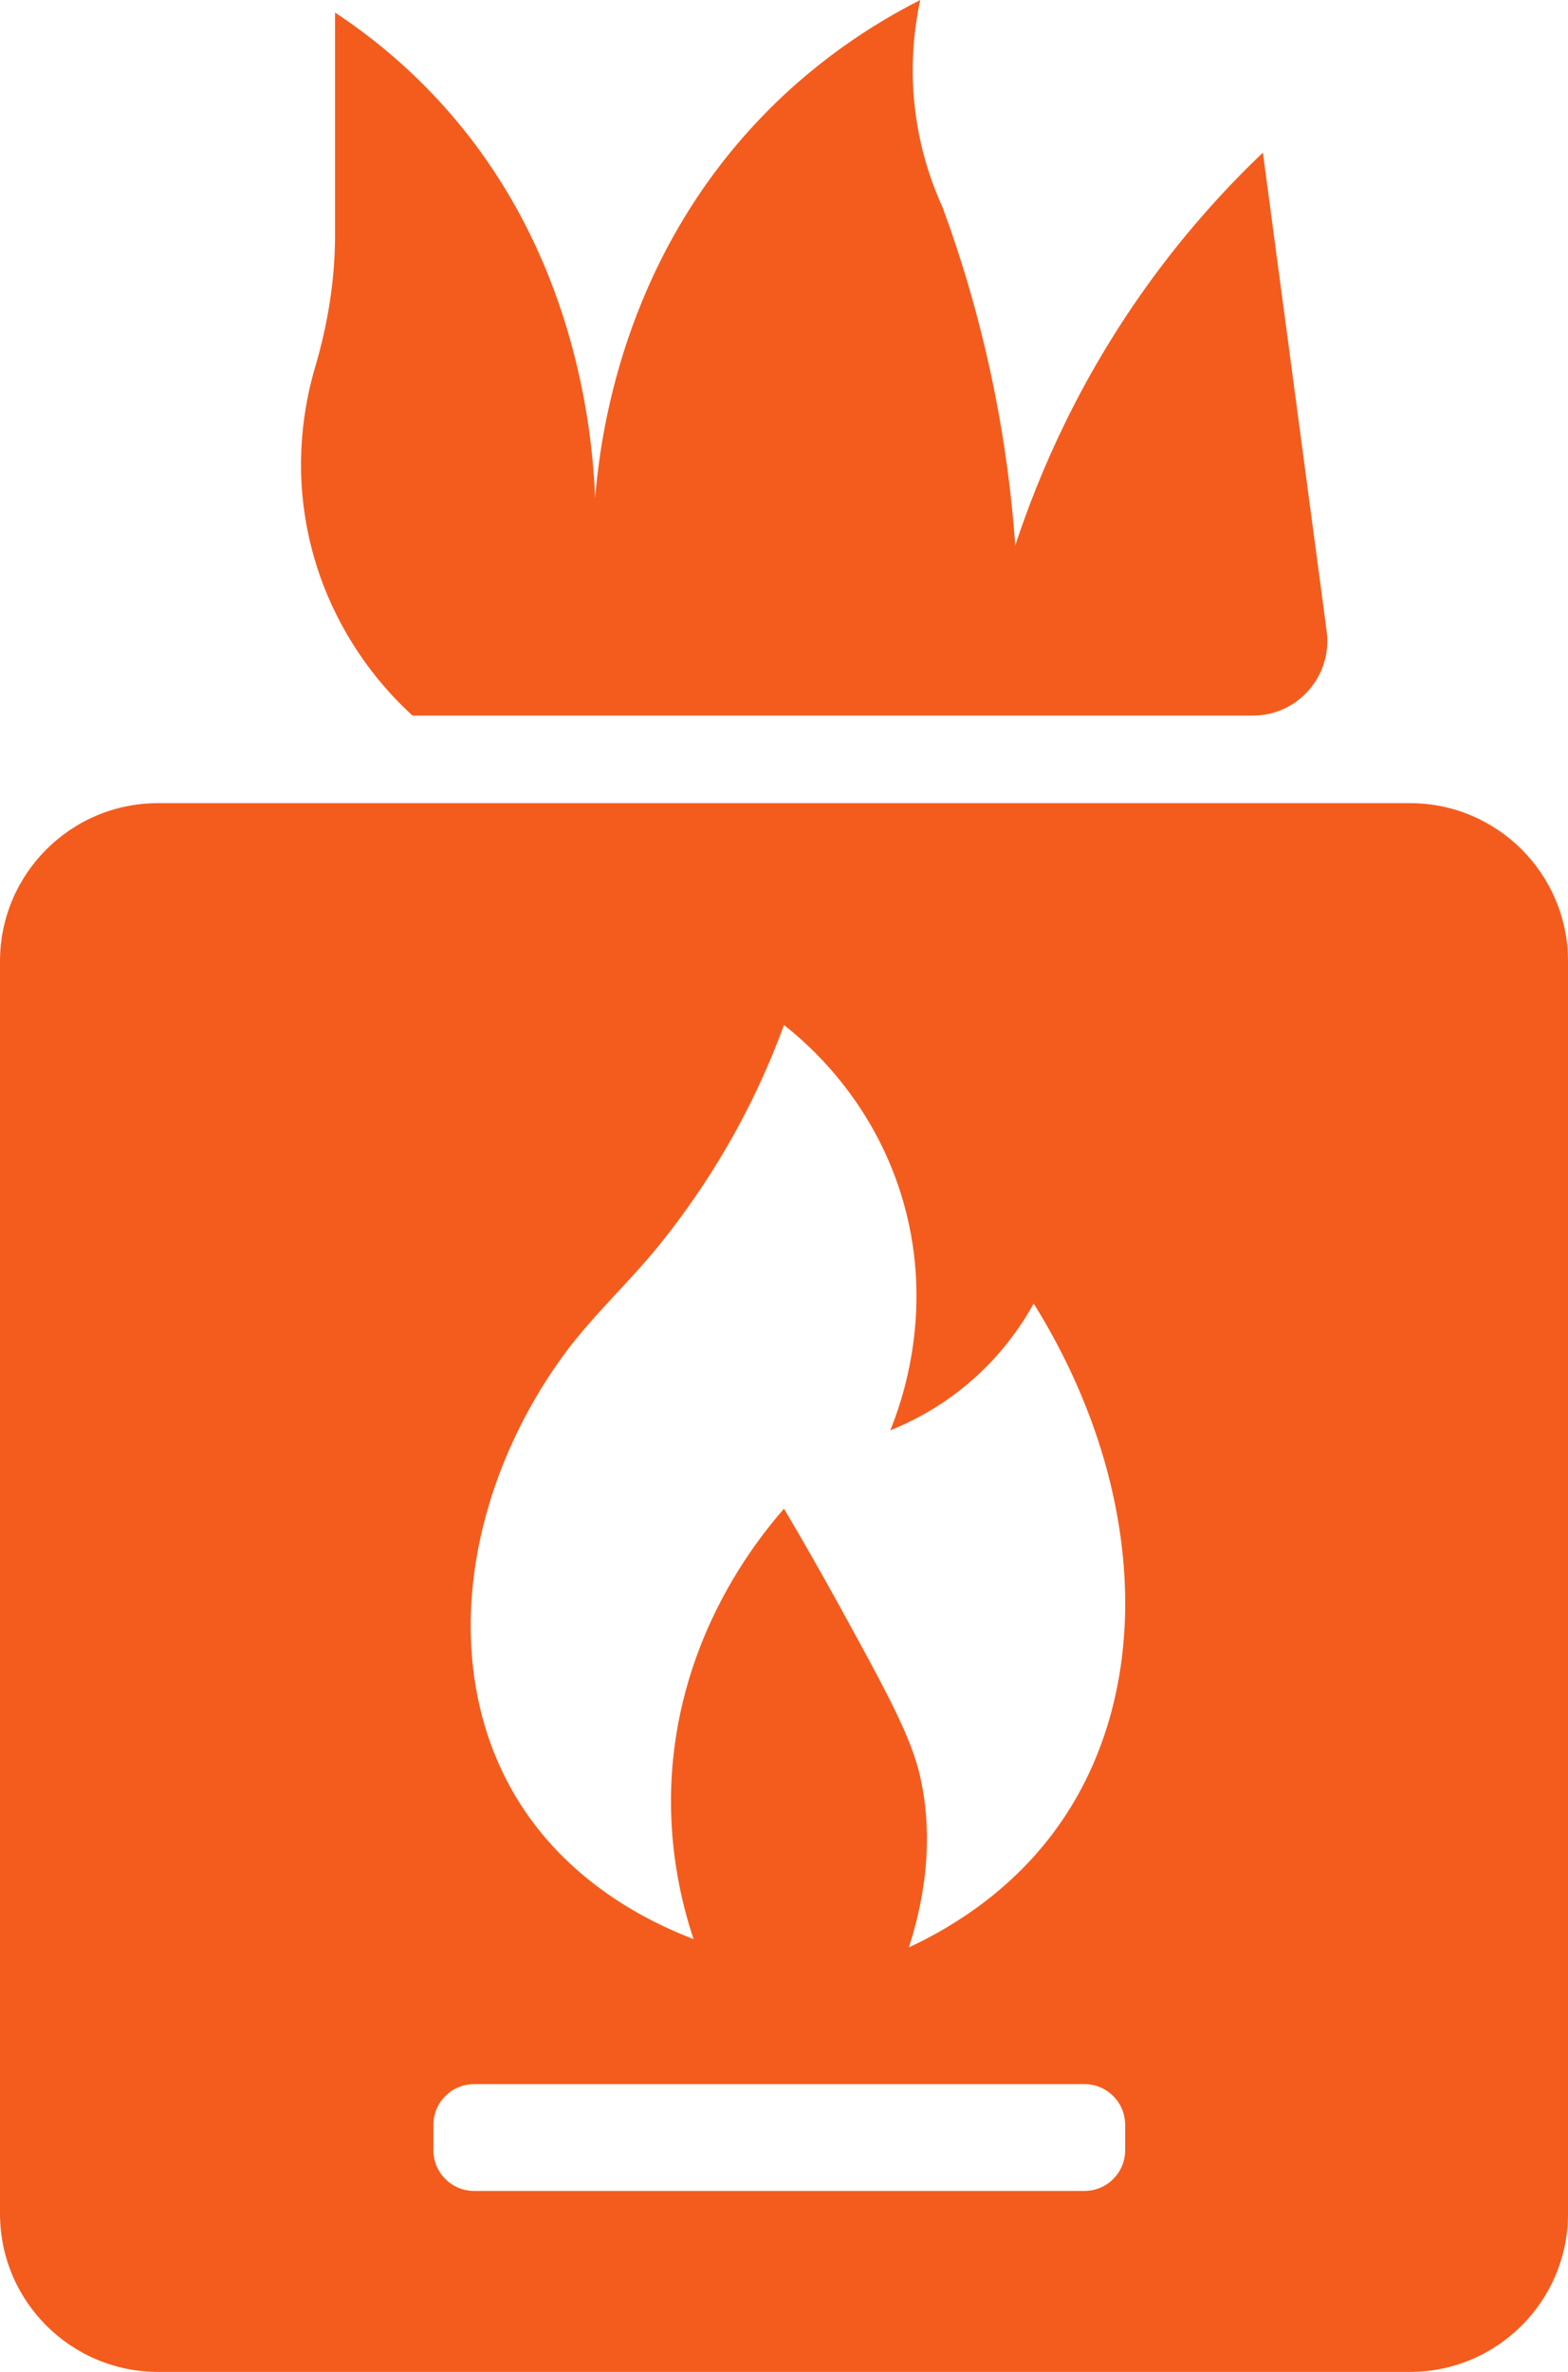
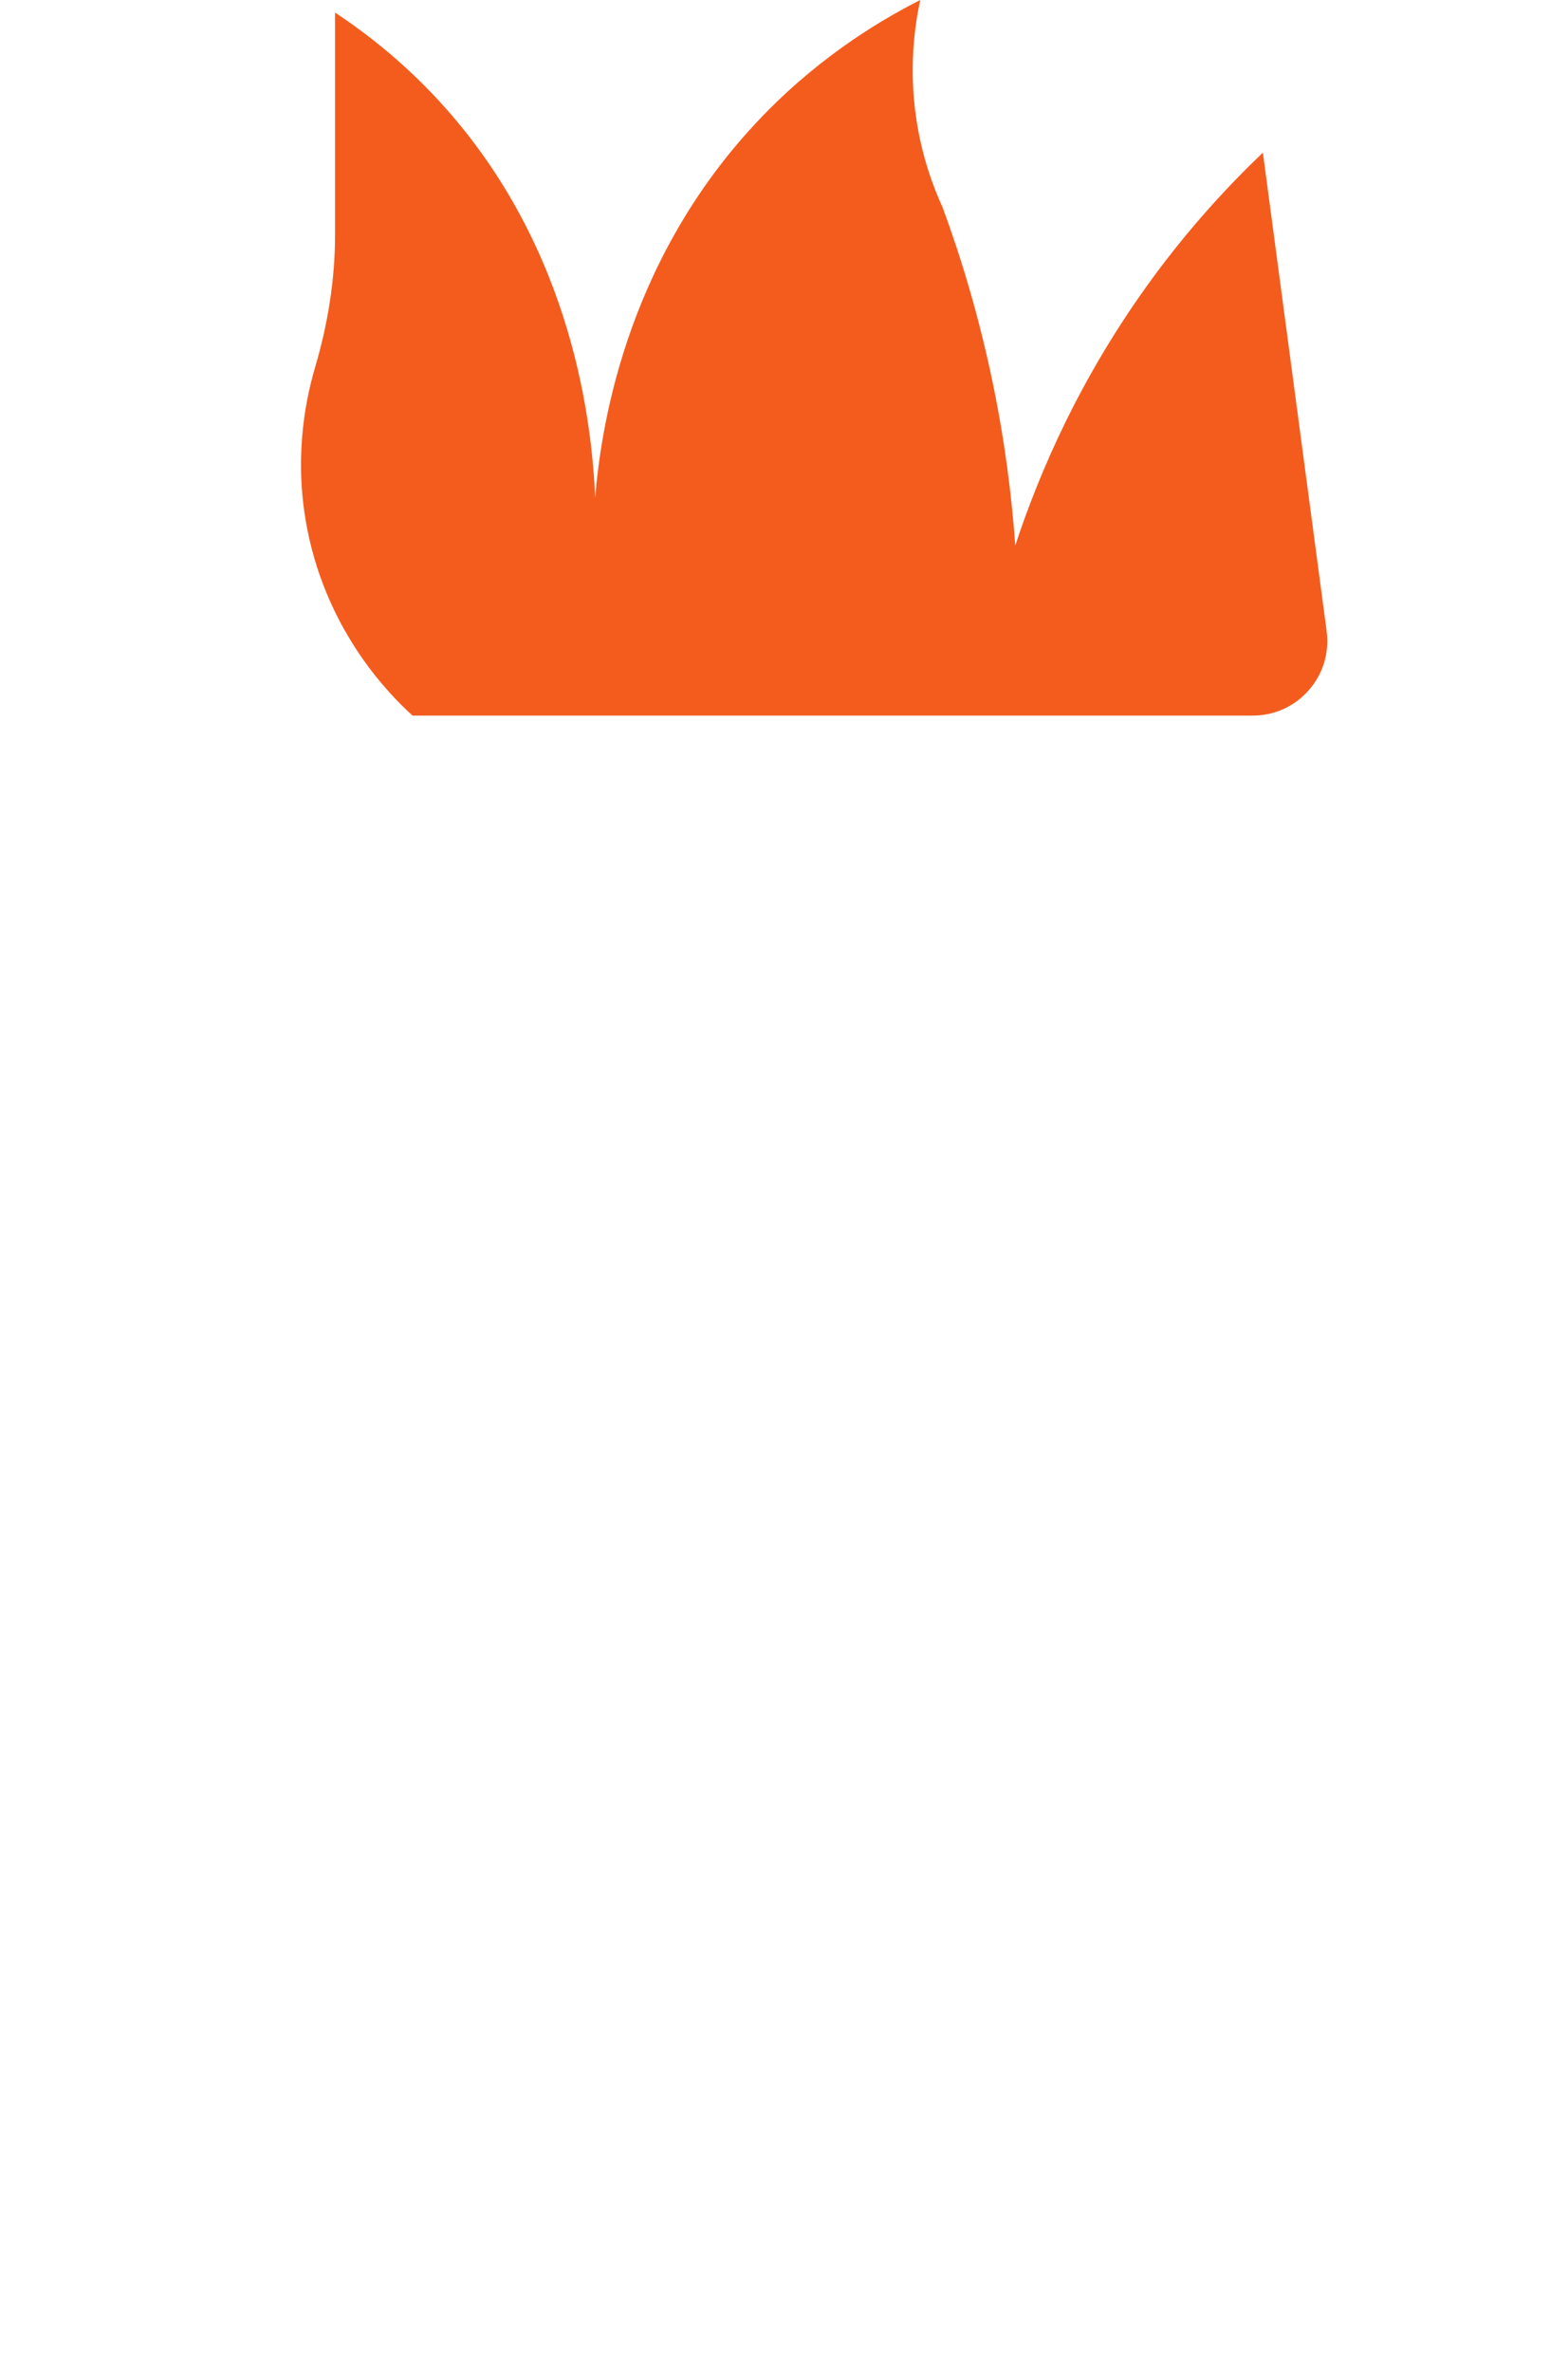
<svg xmlns="http://www.w3.org/2000/svg" id="b" data-name="Layer_2" viewBox="0 0 264.56 400">
  <defs>
    <style>
      .d {
      fill: #f45c1d;
      }

      .e {
      fill: #f45c1d;
      }
    </style>
  </defs>
  <g id="c" data-name="Layer_1">
    <g>
-       <path class="e" d="M237.88,135.44H26.68c-14.73,0-26.68,11.94-26.68,26.68v211.2c0,14.73,11.94,26.68,26.68,26.68h211.2c14.73,0,26.68-11.94,26.68-26.68v-211.2c0-14.73-11.94-26.68-26.68-26.68ZM82.91,252.44c2.67-8.35,6.69-16.27,11.8-23.39,4.94-6.89,11.26-12.56,16.57-19.14,4.2-5.21,8.01-10.73,11.37-16.52,4.28-7.37,7.37-14.37,9.63-20.53,4.24,3.34,14.58,12.41,19.62,28.13,6.2,19.34.17,35.67-1.69,40.22,3.3-1.32,7.64-3.48,12.1-7.03,6.33-5.05,10.05-10.65,12.1-14.35,18.54,29.73,20.69,63.87,4.78,87.2-7.54,11.06-17.68,17.57-25.84,21.38,4.23-13.12,3.22-22.9,1.93-28.69-1.47-6.62-5.4-13.88-13.22-28.13-3.96-7.21-7.38-13.11-9.78-17.16-4.95,5.66-17.41,21.47-18.92,44.73-.76,11.76,1.53,21.46,3.66,27.85-7.33-2.8-21.4-9.51-30.1-24.19-9.03-15.23-9.31-33.81-4.01-50.37ZM189.84,362.62c0,3.79-3.07,6.86-6.86,6.86h-102.99c-3.79,0-6.86-3.07-6.86-6.86v-4.29c0-3.79,3.07-6.86,6.86-6.86h102.99c3.79,0,6.86,3.07,6.86,6.86v4.29Z" />
      <path class="d" d="M69.62,120.68h141.75c7.61,0,13.47-6.7,12.47-14.24l-10.76-80.7c-5.93,5.65-12.34,12.62-18.57,21.1-12.19,16.6-19.14,32.8-23.21,45.15-.58-8.16-1.72-17.39-3.8-27.43-2.33-11.25-5.35-21.14-8.44-29.54-1.67-3.65-3.54-8.76-4.47-15.08-1.24-8.39-.3-15.4.68-19.94-7.93,4.02-18.25,10.54-27.93,20.97-22.26,23.96-26.05,52.28-26.92,63-.53-12.29-3.59-41.45-25.32-65.82-6.16-6.91-12.65-12.12-18.57-16.03v37.51c0,7.53-1.21,15-3.34,22.22-1.99,6.74-3.54,16.42-1.3,27.61,3.5,17.48,14.09,27.93,17.72,31.22Z" />
    </g>
  </g>
</svg>